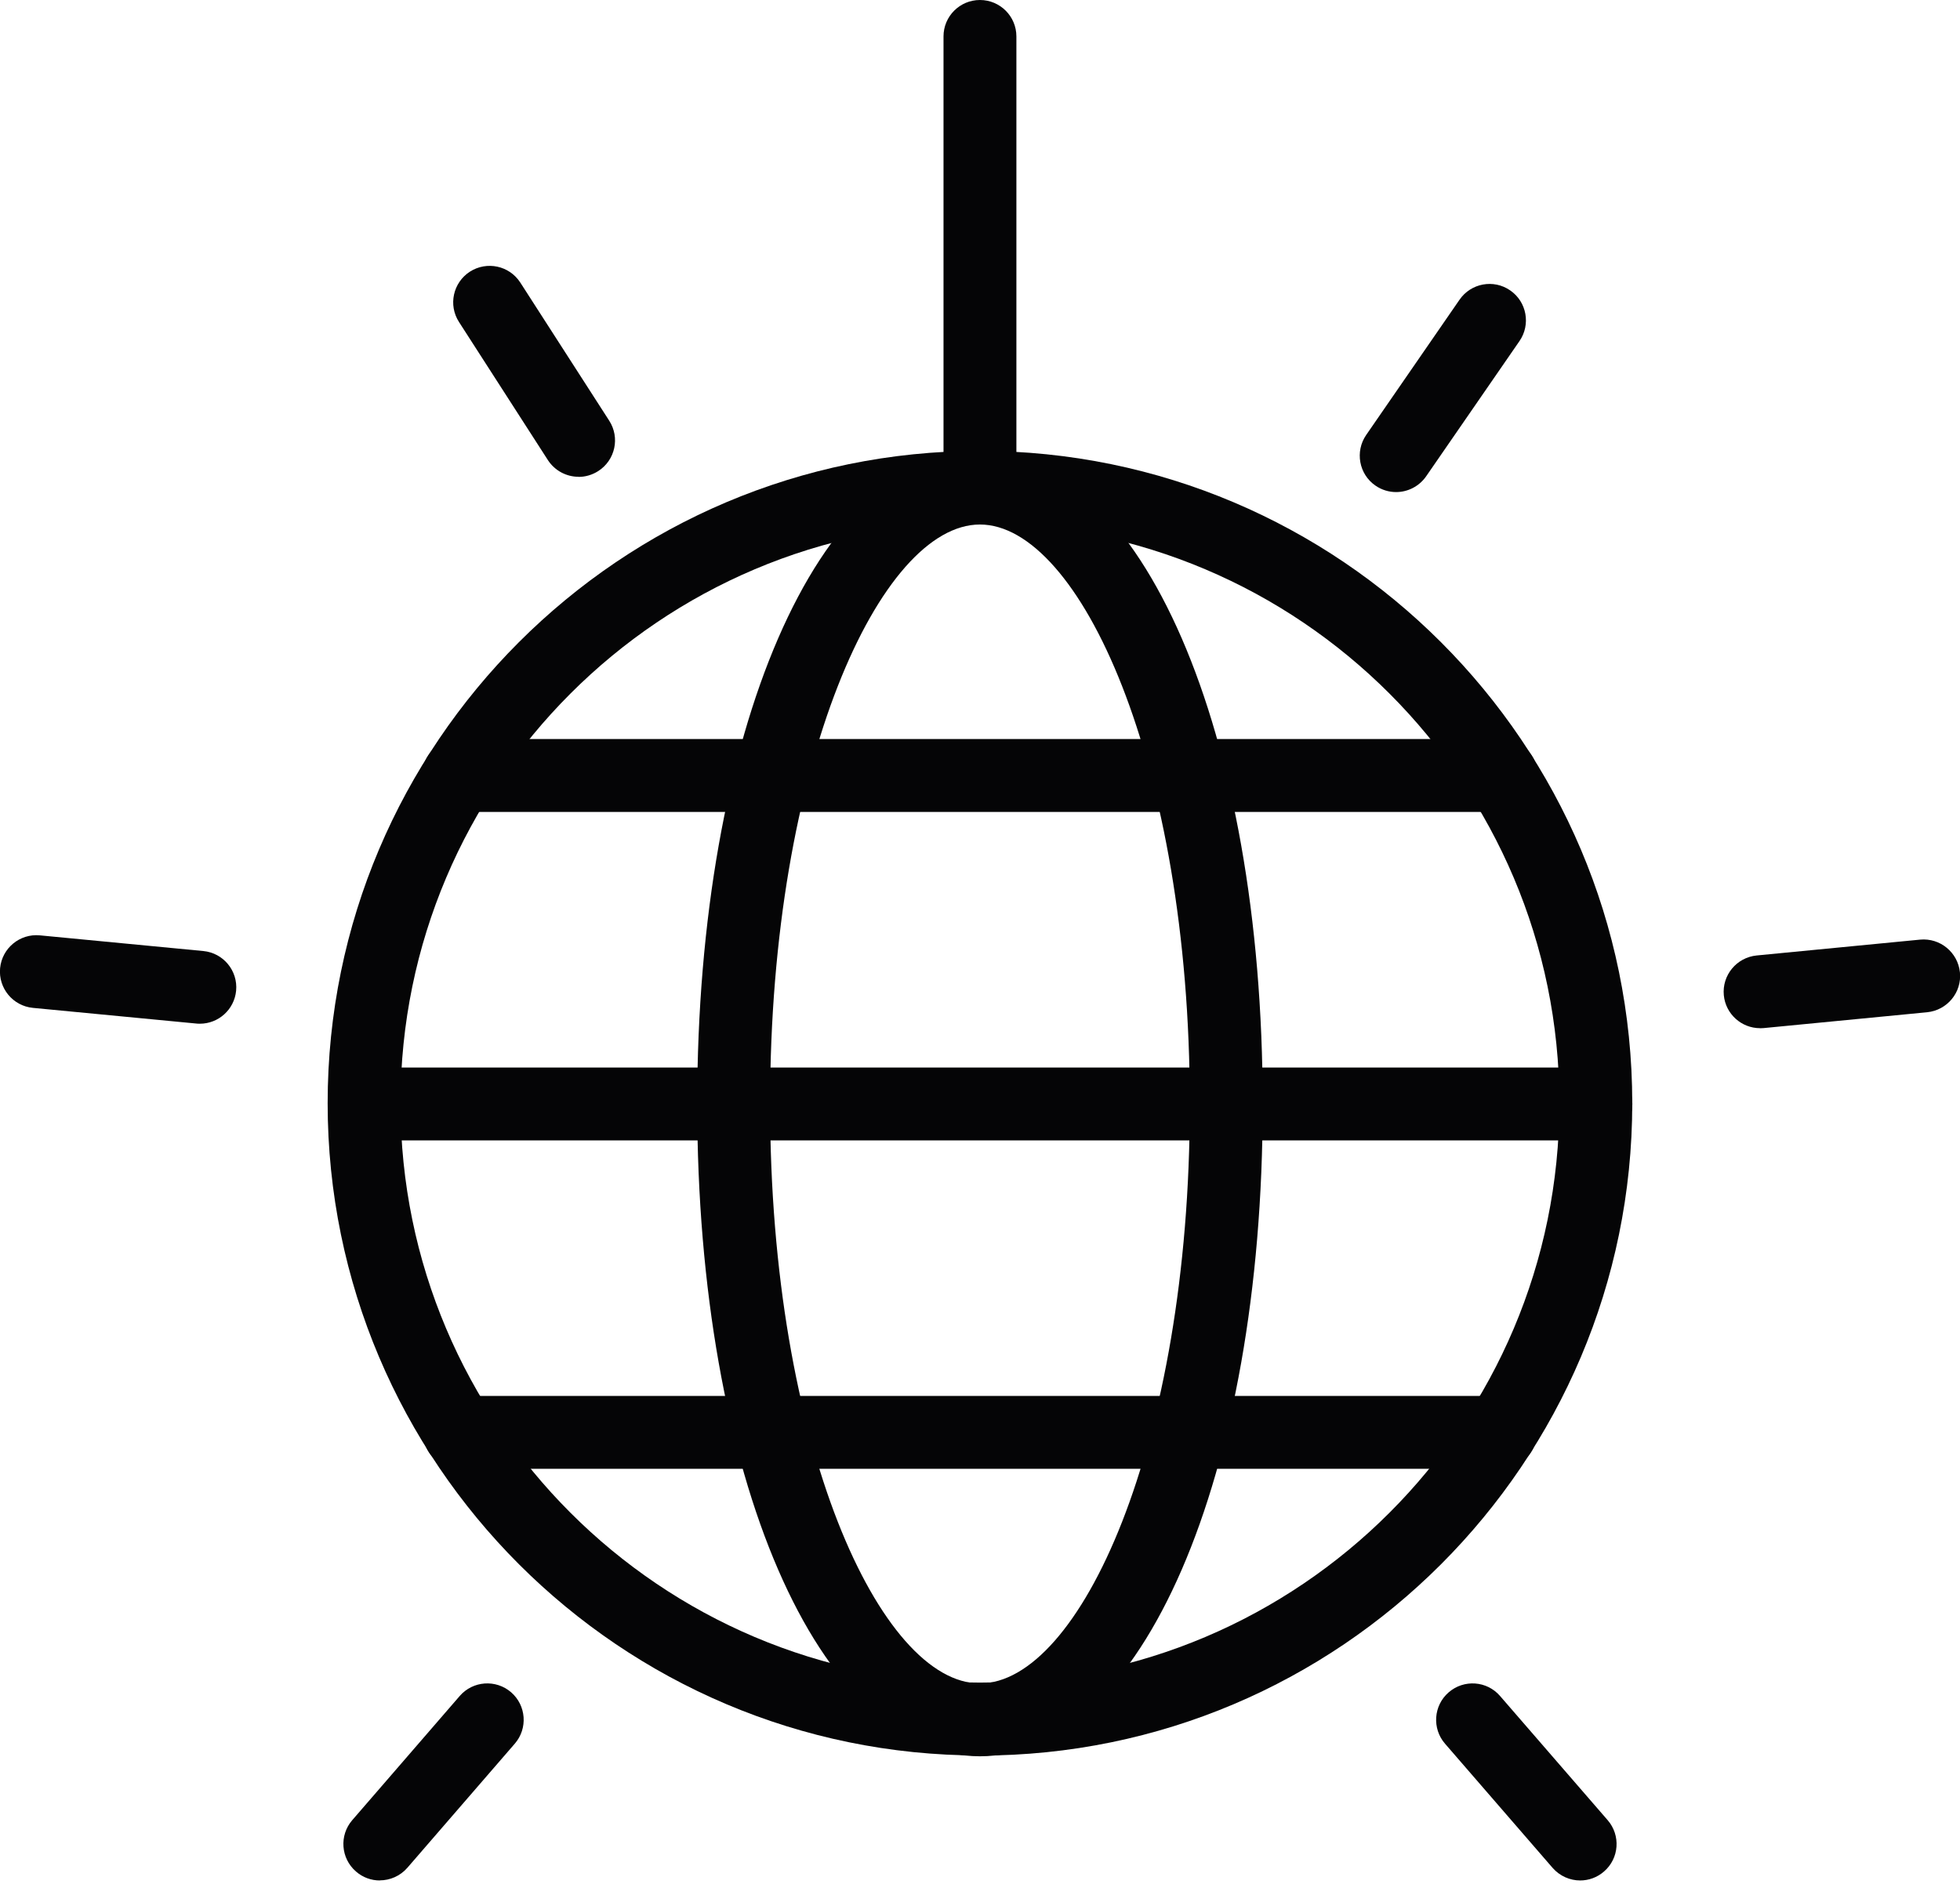
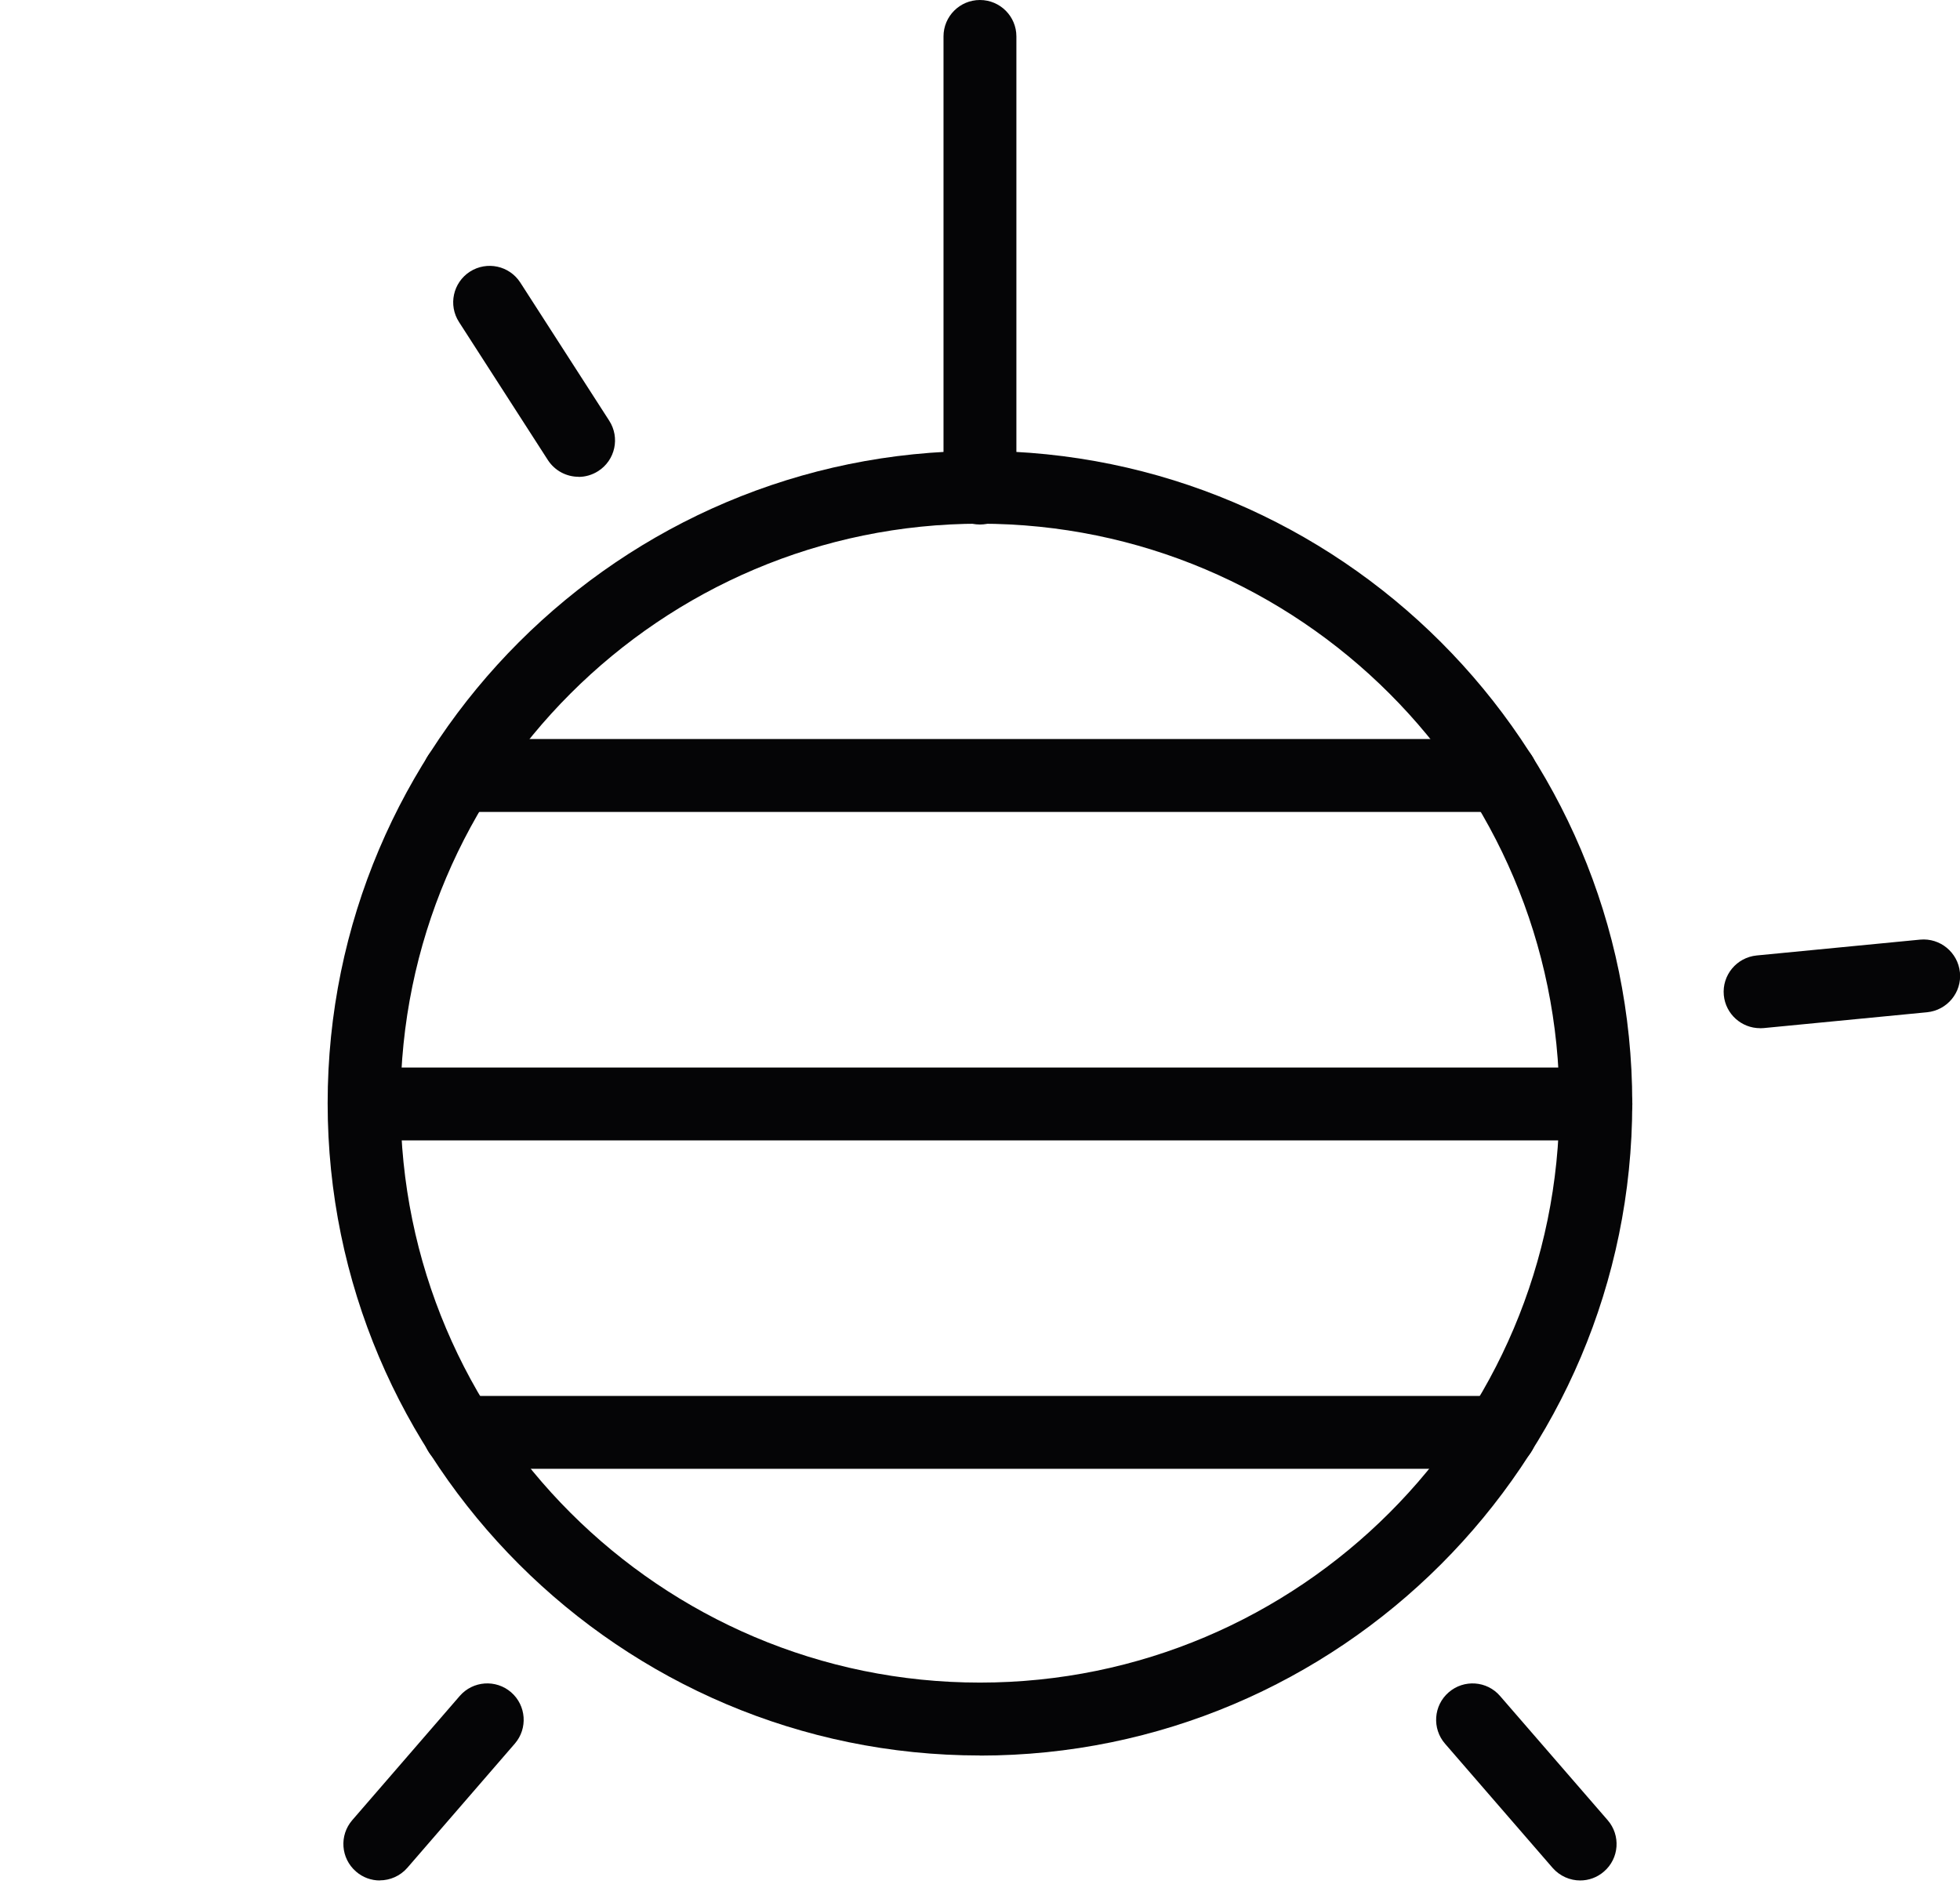
<svg xmlns="http://www.w3.org/2000/svg" width="60" height="58" viewBox="0 0 60 58" fill="none">
  <g clip-path="url(#clip0_17_133)">
    <path d="M29.999 53.737C18.987 53.737 10.03 44.78 10.03 33.769C10.03 22.757 18.99 13.803 29.999 13.803C41.008 13.803 49.967 22.76 49.967 33.771C49.967 44.783 41.01 53.74 29.999 53.74V53.737ZM29.999 16.031C20.219 16.031 12.261 23.987 12.261 33.769C12.261 43.551 20.217 51.506 29.999 51.506C39.781 51.506 47.736 43.551 47.736 33.769C47.736 23.987 39.781 16.031 29.999 16.031Z" fill="#050506" />
    <path d="M29.998 16.056C29.382 16.056 28.883 15.557 28.883 14.941V1.115C28.883 0.499 29.382 0 29.998 0C30.614 0 31.114 0.499 31.114 1.115V14.941C31.114 15.557 30.614 16.056 29.998 16.056Z" fill="#050506" />
-     <path d="M42.739 15.063C42.522 15.063 42.299 14.999 42.106 14.865C41.599 14.517 41.474 13.82 41.822 13.315L44.68 9.174C45.029 8.667 45.726 8.538 46.231 8.89C46.738 9.238 46.864 9.935 46.515 10.44L43.657 14.581C43.439 14.893 43.091 15.063 42.737 15.063H42.739Z" fill="#050506" />
    <path d="M53.88 31.474C53.311 31.474 52.826 31.041 52.77 30.467C52.711 29.854 53.16 29.31 53.774 29.248L58.779 28.763C59.392 28.705 59.936 29.154 59.998 29.767C60.059 30.381 59.607 30.924 58.994 30.986L53.988 31.471C53.952 31.474 53.916 31.476 53.88 31.476V31.474Z" fill="#050506" />
    <path d="M11.628 57.563C11.368 57.563 11.109 57.474 10.897 57.289C10.431 56.885 10.381 56.182 10.783 55.717L14.073 51.916C14.477 51.45 15.18 51.4 15.646 51.802C16.111 52.206 16.162 52.909 15.76 53.374L12.47 57.175C12.249 57.429 11.937 57.56 11.625 57.56L11.628 57.563Z" fill="#050506" />
    <path d="M48.374 57.563C48.062 57.563 47.752 57.432 47.529 57.178L44.236 53.377C43.832 52.912 43.882 52.206 44.348 51.804C44.813 51.4 45.519 51.45 45.92 51.916L49.214 55.717C49.618 56.182 49.568 56.888 49.102 57.289C48.89 57.474 48.631 57.563 48.371 57.563H48.374Z" fill="#050506" />
-     <path d="M6.121 31.337C6.085 31.337 6.049 31.337 6.012 31.332L1.007 30.852C0.394 30.793 -0.055 30.247 0.003 29.636C0.062 29.023 0.608 28.574 1.219 28.632L6.224 29.112C6.838 29.171 7.287 29.717 7.228 30.328C7.172 30.905 6.687 31.337 6.118 31.337H6.121Z" fill="#050506" />
    <path d="M17.712 14.595C17.345 14.595 16.988 14.414 16.773 14.085L14.051 9.857C13.717 9.339 13.867 8.65 14.386 8.315C14.905 7.984 15.593 8.131 15.928 8.65L18.649 12.877C18.984 13.396 18.834 14.085 18.315 14.419C18.128 14.539 17.919 14.598 17.712 14.598V14.595Z" fill="#050506" />
    <path d="M48.852 34.909H11.149C10.532 34.909 10.033 34.41 10.033 33.794C10.033 33.178 10.532 32.678 11.149 32.678H48.855C49.471 32.678 49.97 33.178 49.97 33.794C49.97 34.41 49.471 34.909 48.855 34.909H48.852Z" fill="#050506" />
    <path d="M45.963 24.854H14.037C13.421 24.854 12.922 24.355 12.922 23.738C12.922 23.122 13.421 22.623 14.037 22.623H45.96C46.576 22.623 47.075 23.122 47.075 23.738C47.075 24.355 46.576 24.854 45.96 24.854H45.963Z" fill="#050506" />
    <path d="M45.938 44.962H14.063C13.446 44.962 12.947 44.463 12.947 43.846C12.947 43.23 13.446 42.731 14.063 42.731H45.935C46.551 42.731 47.05 43.23 47.05 43.846C47.05 44.463 46.551 44.962 45.935 44.962H45.938Z" fill="#050506" />
-     <path d="M29.998 53.762C25.063 53.762 21.343 45.176 21.343 33.794C21.343 22.411 25.065 13.825 29.998 13.825C34.931 13.825 38.654 22.408 38.654 33.794C38.654 45.179 34.931 53.762 29.998 53.762ZM29.998 16.056C26.959 16.056 23.574 23.34 23.574 33.794C23.574 44.248 26.959 51.531 29.998 51.531C33.038 51.531 36.423 44.248 36.423 33.794C36.423 23.34 33.038 16.056 29.998 16.056Z" fill="#050506" />
  </g>
  <defs>
    <clipPath id="clip0_17_133">
      <rect width="60" height="57.563" fill="white" />
    </clipPath>
  </defs>
</svg>